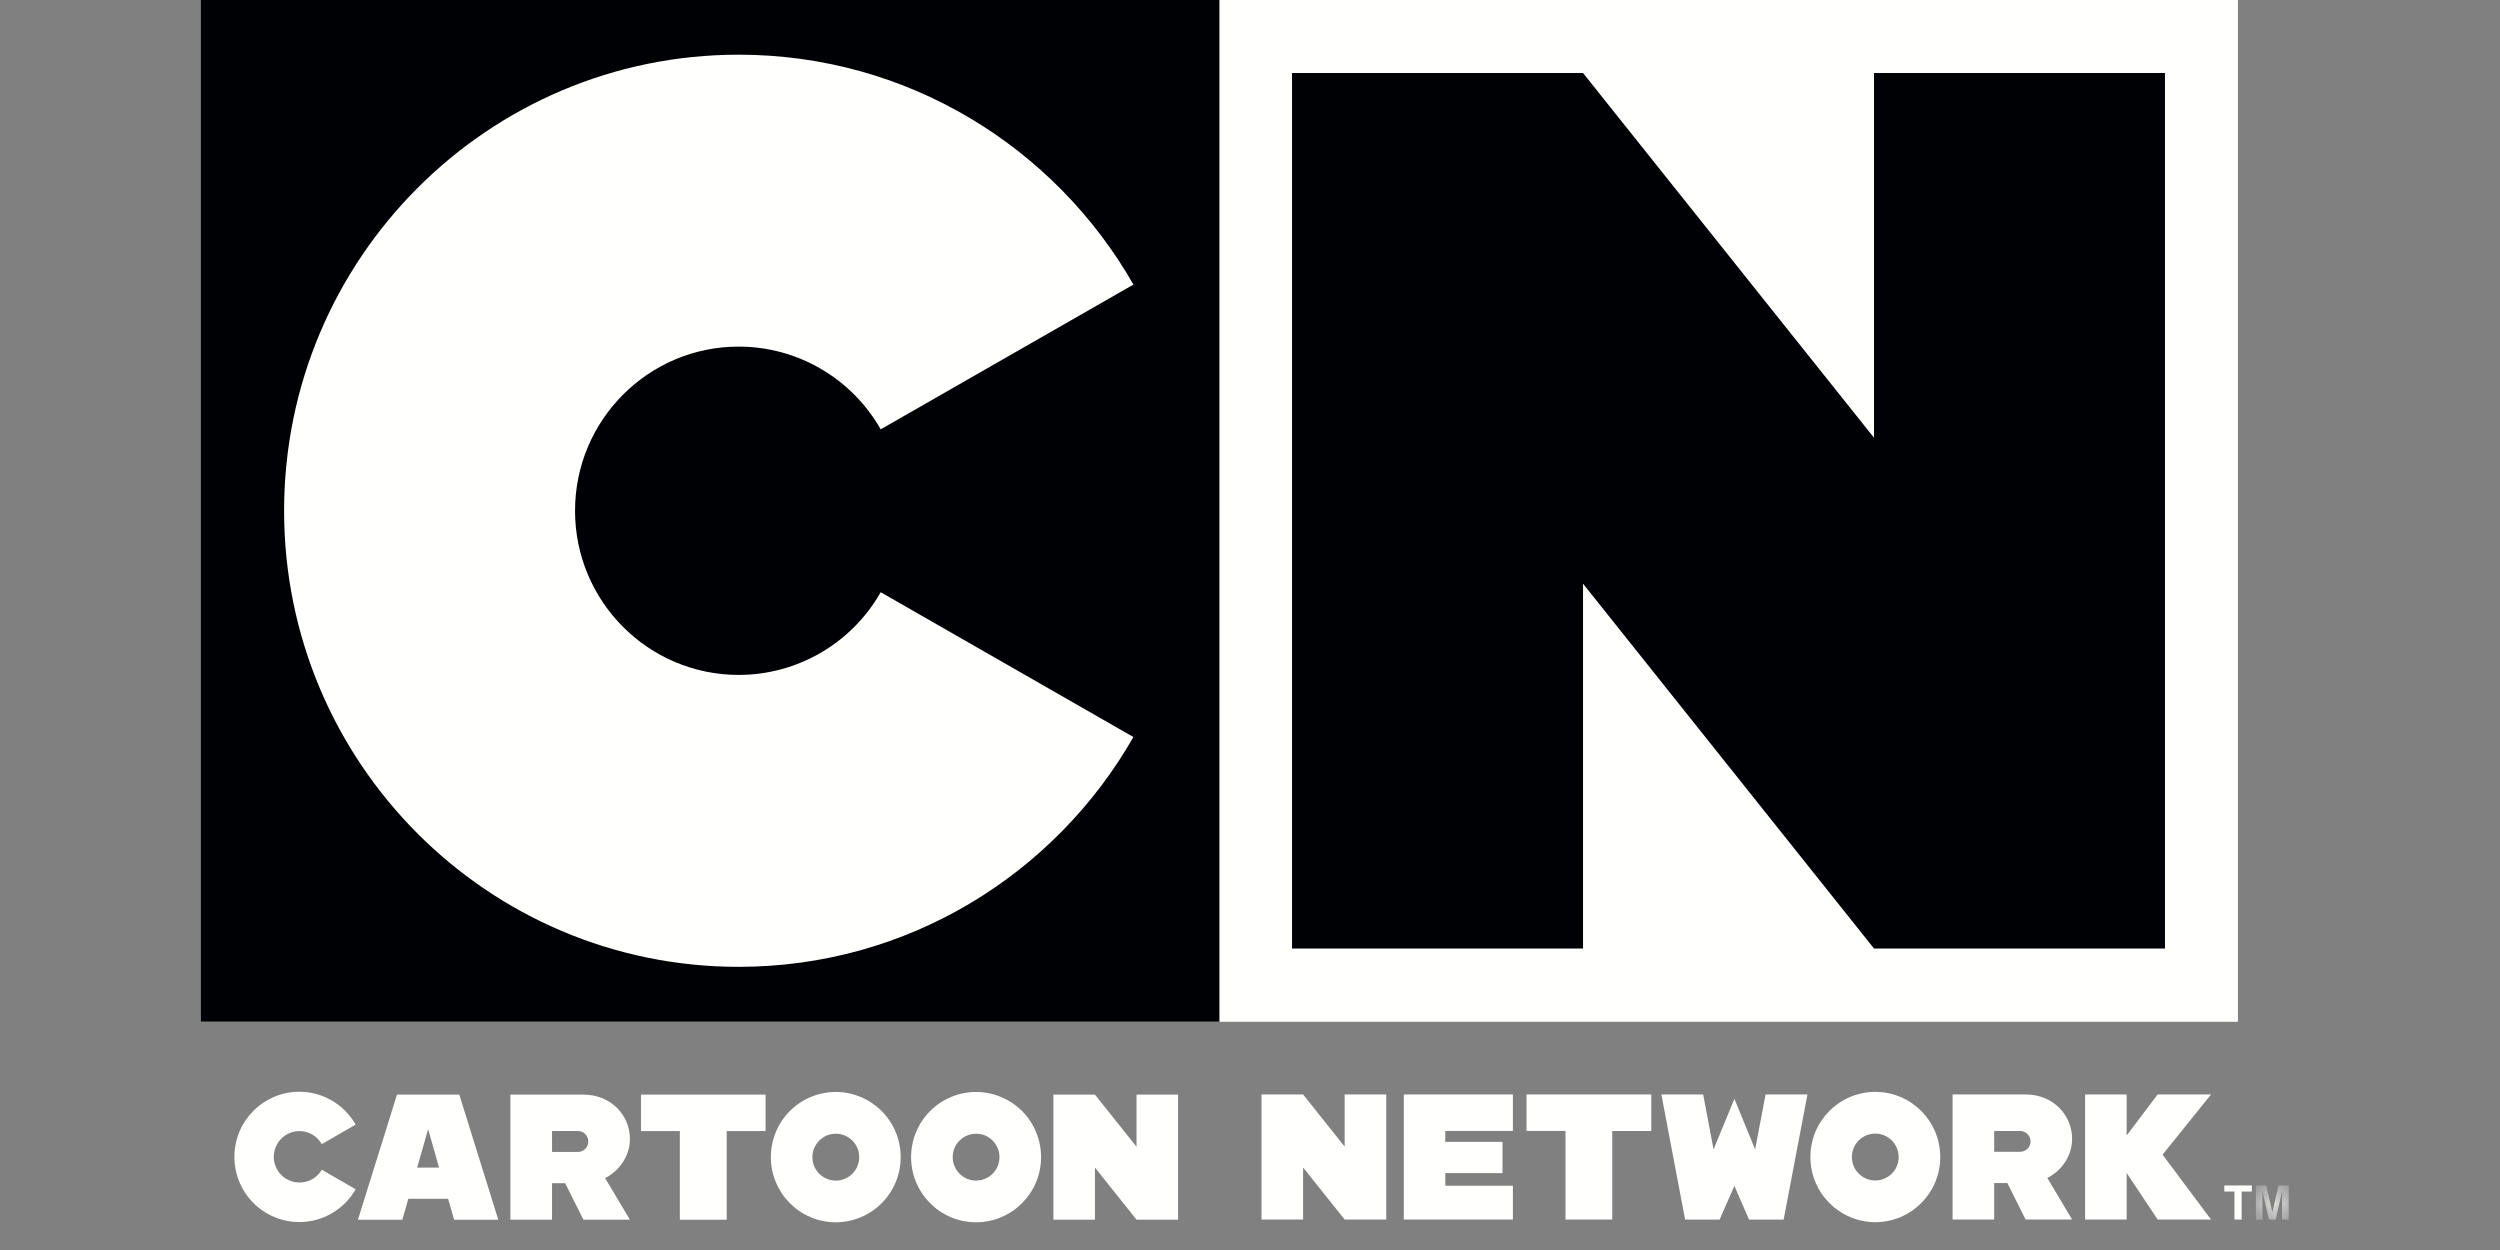
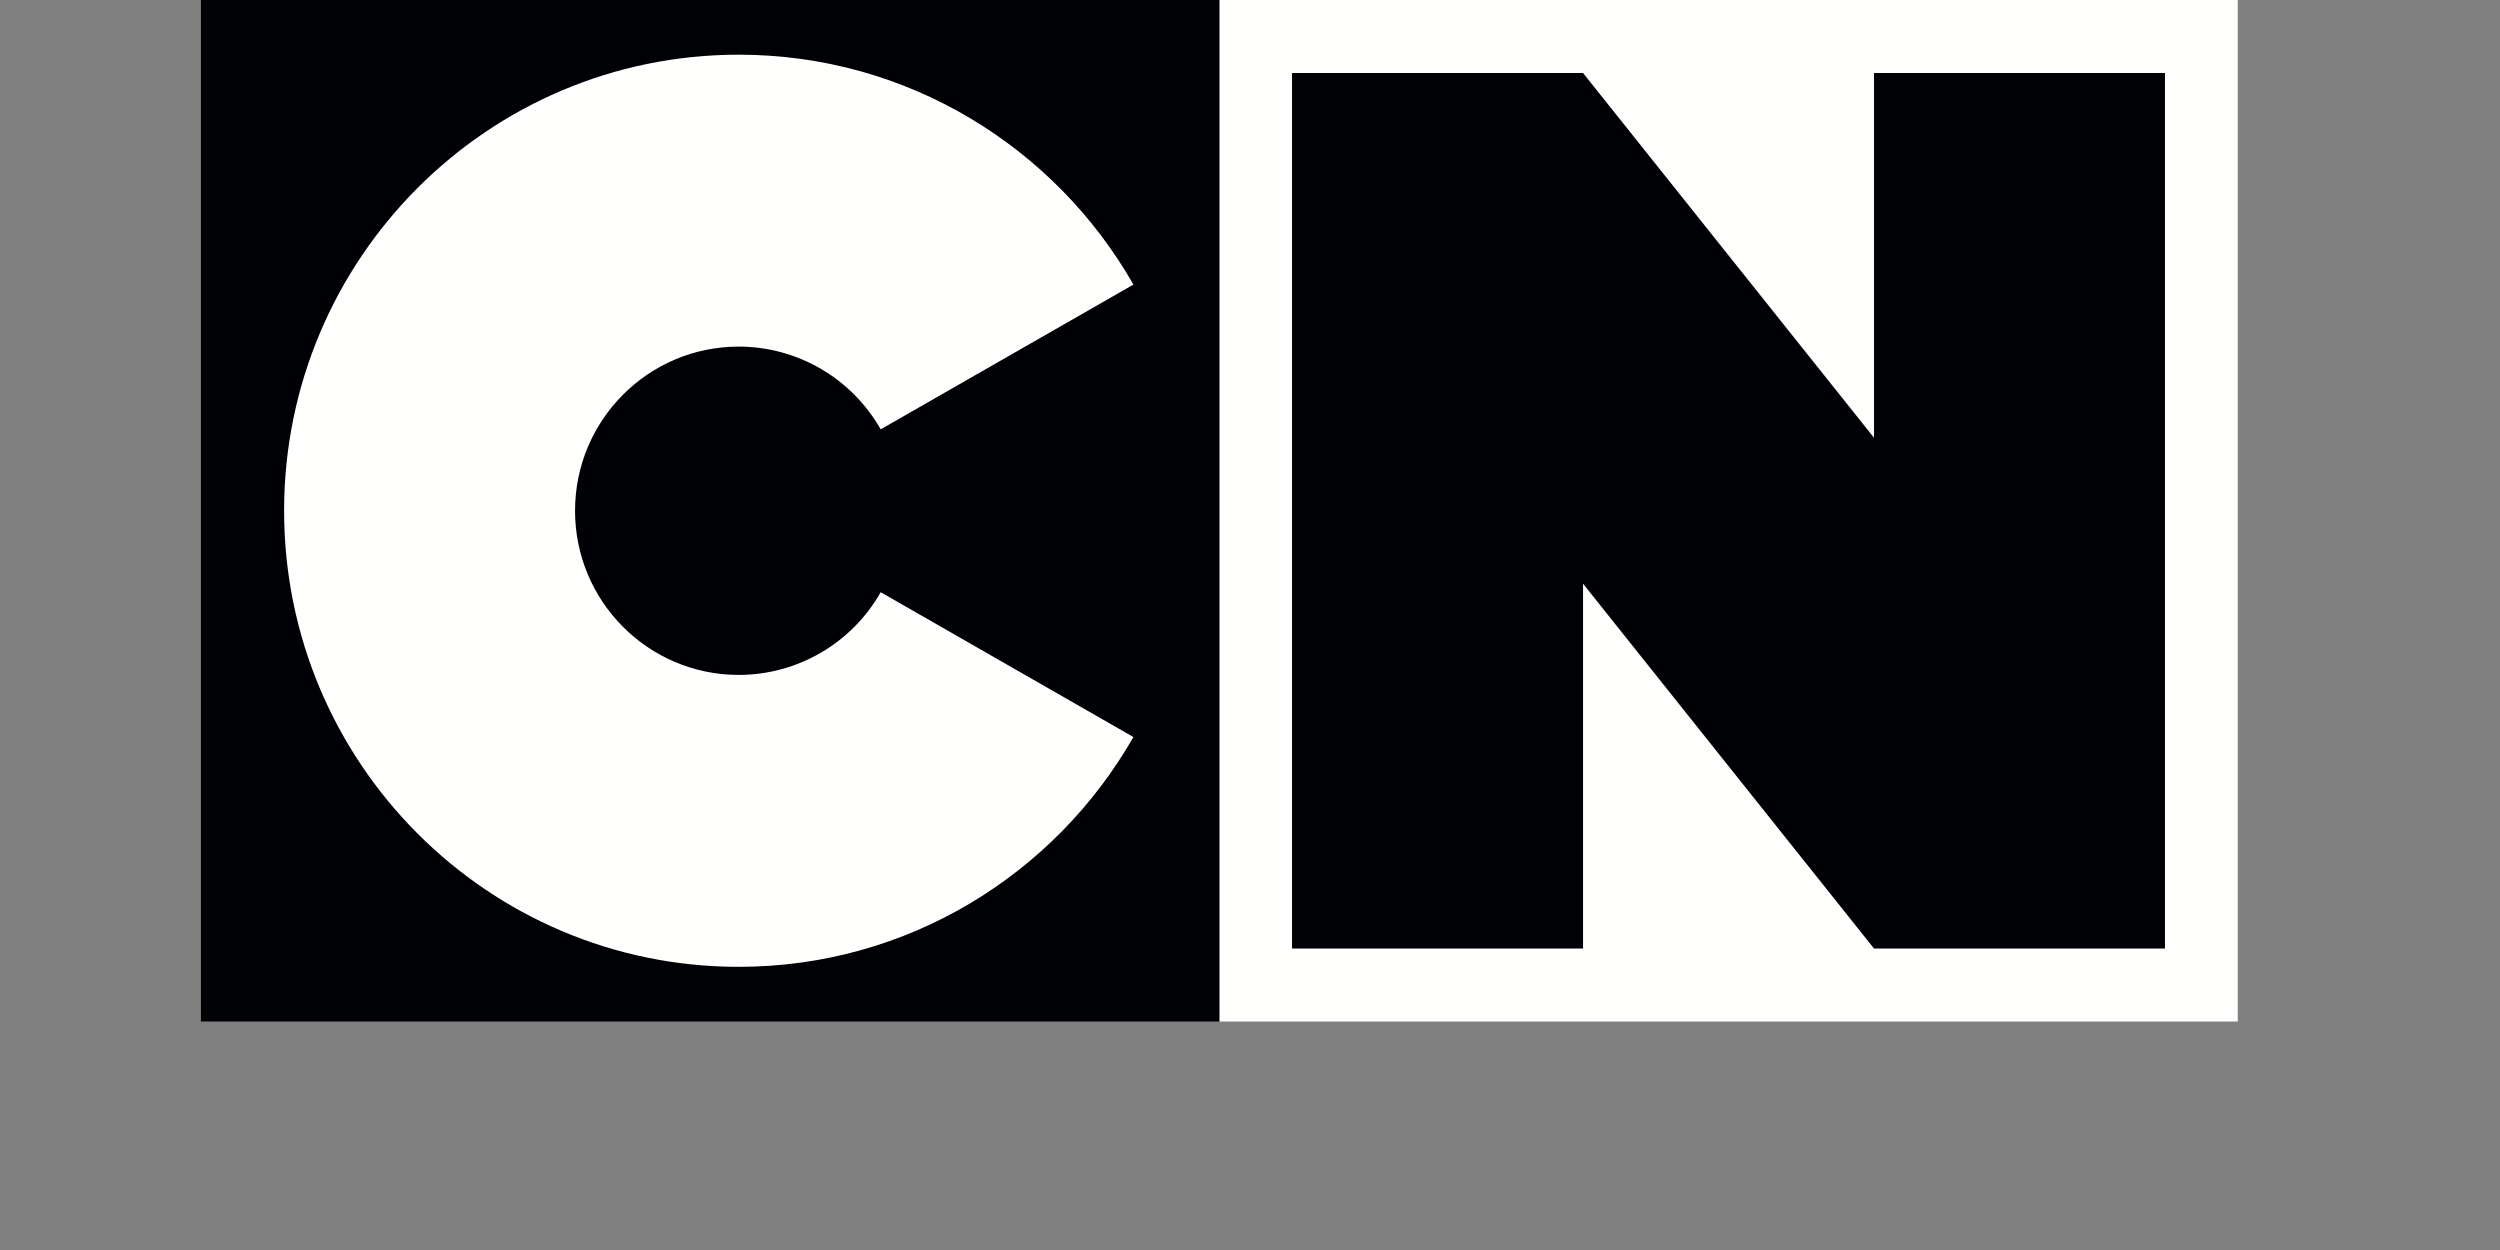
<svg xmlns="http://www.w3.org/2000/svg" xmlns:xlink="http://www.w3.org/1999/xlink" width="64" height="32" viewBox="0 0 64 32">
  <rect x="0" y="0" width="64" height="32" fill="#808080" stroke="none" />
  <defs>
-     <path id="prefix__a" d="M0.032 0.037L0.872 0.037 0.872 0.909 0.033 0.909z" />
-   </defs>
+     </defs>
  <g fill="none" fill-rule="evenodd">
-     <path fill="#FFFFFE" fill-rule="nonzero" d="M26.073 26.151L52.143 26.151 52.143 0 26.073 0z" transform="translate(5.143)" />
    <path fill="#FFFFFE" fill-rule="nonzero" d="M26.073 26.151L52.143 26.151 52.143 0 26.073 0z" transform="translate(5.143)" />
    <path fill="#000105" fill-rule="nonzero" d="M0 26.151L26.073 26.151 26.073 0 0 0z" transform="translate(5.143)" />
    <path fill="#FFFFFE" fill-rule="nonzero" d="M17.403 15.16c-.742 1.308-2.13 2.117-3.635 2.118-2.313 0-4.19-1.882-4.19-4.202 0-2.321 1.877-4.203 4.19-4.203 1.504.001 2.892.81 3.635 2.118l6.47-3.706C21.865 3.77 18.094 1.4 13.768 1.4 7.34 1.4 2.13 6.628 2.13 13.076c0 6.447 5.21 11.675 11.637 11.675 4.327 0 8.098-2.37 10.105-5.883l-6.47-3.708z" transform="translate(5.143)" />
    <path fill="#000105" fill-rule="nonzero" d="M50.28 24.283L50.28 1.868 42.832 1.868 42.832 11.207 35.382 1.868 27.933 1.868 27.933 24.283 35.383 24.283 35.383 14.943 42.832 24.283z" transform="translate(5.143)" />
-     <path fill="#FFFFFE" fill-rule="nonzero" d="M39.257 30.359l.376.863h.885l.61-3.204h-1.072l-.268 1.407-.53-1.294-.534 1.294-.266-1.407h-1.07l.608 3.204h.883l.378-.863zm-2.128-2.34h-3.193v.933h.998v2.268h1.196v-2.267h1v-.935zm5.736 2.201c-.332 0-.6-.269-.6-.6 0-.331.267-.6.598-.6.331 0 .6.269.6.6 0 .332-.268.6-.598.6m0-2.268c-.92.002-1.663.748-1.661 1.668-.002.919.742 1.665 1.661 1.668.92-.002 1.663-.749 1.662-1.668.001-.92-.743-1.667-1.662-1.668m-12.52 3.268v-3.202H29.28v1.334l-1.064-1.334h-1.064v3.202h1.064v-1.333l1.064 1.333h1.063zm3.242-2.267v-.934h-2.793v3.201h2.793v-.866h-1.73v-.322h1.464v-.801h-1.465v-.279h1.73zm12.32 0h.665c.147 0 .267.12.268.267-.002.147-.121.266-.268.266h-.664v-.533zm1.996.2c0-.582-.459-1.135-1.196-1.135h-1.864v3.202h1.065v-.933h.338l.467.933h1.19l-.634-1.064c.371-.19.634-.567.634-1.003zm3.556-1.135h-1.366l-.794 1.05v-1.05h-1.063v3.202h1.063v-1.192l.794 1.192h1.366l-1.24-1.661 1.24-1.54zM5.537 29.89l.28-.983.28.983h-.56zm.945 1.335h1.131l-.998-3.203H5.02l-1 3.203h1.137l.153-.535h1.019l.153.535zm7.974-3.203h-3.19v.934h.995v2.27h1.2v-2.27h.995v-.934zM3.095 29.945c-.15.257-.453.382-.74.305-.288-.076-.488-.336-.49-.633 0-.175.069-.343.192-.467.124-.124.291-.194.466-.194.246 0 .458.135.572.334l.866-.5c-.294-.52-.845-.841-1.443-.842-.918.003-1.661.75-1.66 1.668 0 .442.174.866.485 1.179.311.312.734.489 1.176.49.597 0 1.148-.321 1.443-.84l-.867-.5zm13.157.278c-.214 0-.412-.115-.519-.301-.106-.186-.106-.415.002-.6.107-.185.305-.3.52-.299.331.001.599.27.598.601 0 .332-.27.6-.6.599m0-2.269c-.442.001-.865.177-1.177.49-.311.313-.486.737-.485 1.178-.001.92.742 1.666 1.661 1.669.442-.001.865-.177 1.177-.49.311-.313.486-.737.485-1.179.001-.441-.173-.865-.485-1.178-.312-.313-.735-.49-1.177-.49m3.592 2.269c-.159 0-.311-.064-.423-.177-.112-.112-.175-.265-.175-.424 0-.33.268-.599.6-.599.33 0 .598.268.598.6 0 .33-.269.6-.6.6m0-2.269c-.442.001-.865.177-1.177.49-.312.313-.486.737-.486 1.178 0 .92.743 1.667 1.663 1.669.92-.002 1.665-.749 1.664-1.669 0-.442-.174-.866-.486-1.179-.313-.312-.736-.488-1.178-.489m5.172 3.27v-3.202h-1.064v1.334l-1.065-1.334h-1.063v3.202h1.064V29.89l1.064 1.334h1.064zm-16.027-2.27h.665c.146 0 .263.12.263.269 0 .146-.117.267-.263.267h-.665v-.535zm1.994.201c0-.581-.46-1.133-1.198-1.133H7.923v3.202h1.066v-.934h.336l.468.934h1.19l-.635-1.064c.37-.191.635-.568.635-1.005zm41.52 1.193v.155h-.26v.717h-.184v-.717h-.26v-.155h.704z" transform="translate(5.143)" />
    <g transform="translate(5.143) translate(52.575 30.311)">
      <mask id="prefix__b" fill="#fff">
        <use xlink:href="#prefix__a" />
      </mask>
-       <path fill="#FFFFFE" fill-rule="nonzero" d="M.613.037h.26V.91h-.17V.32c0-.017.003-.04.003-.072V.176L.54.91H.364L.2.176V.91H.032V.037h.265l.158.688.157-.688z" mask="url(#prefix__b)" />
    </g>
  </g>
</svg>